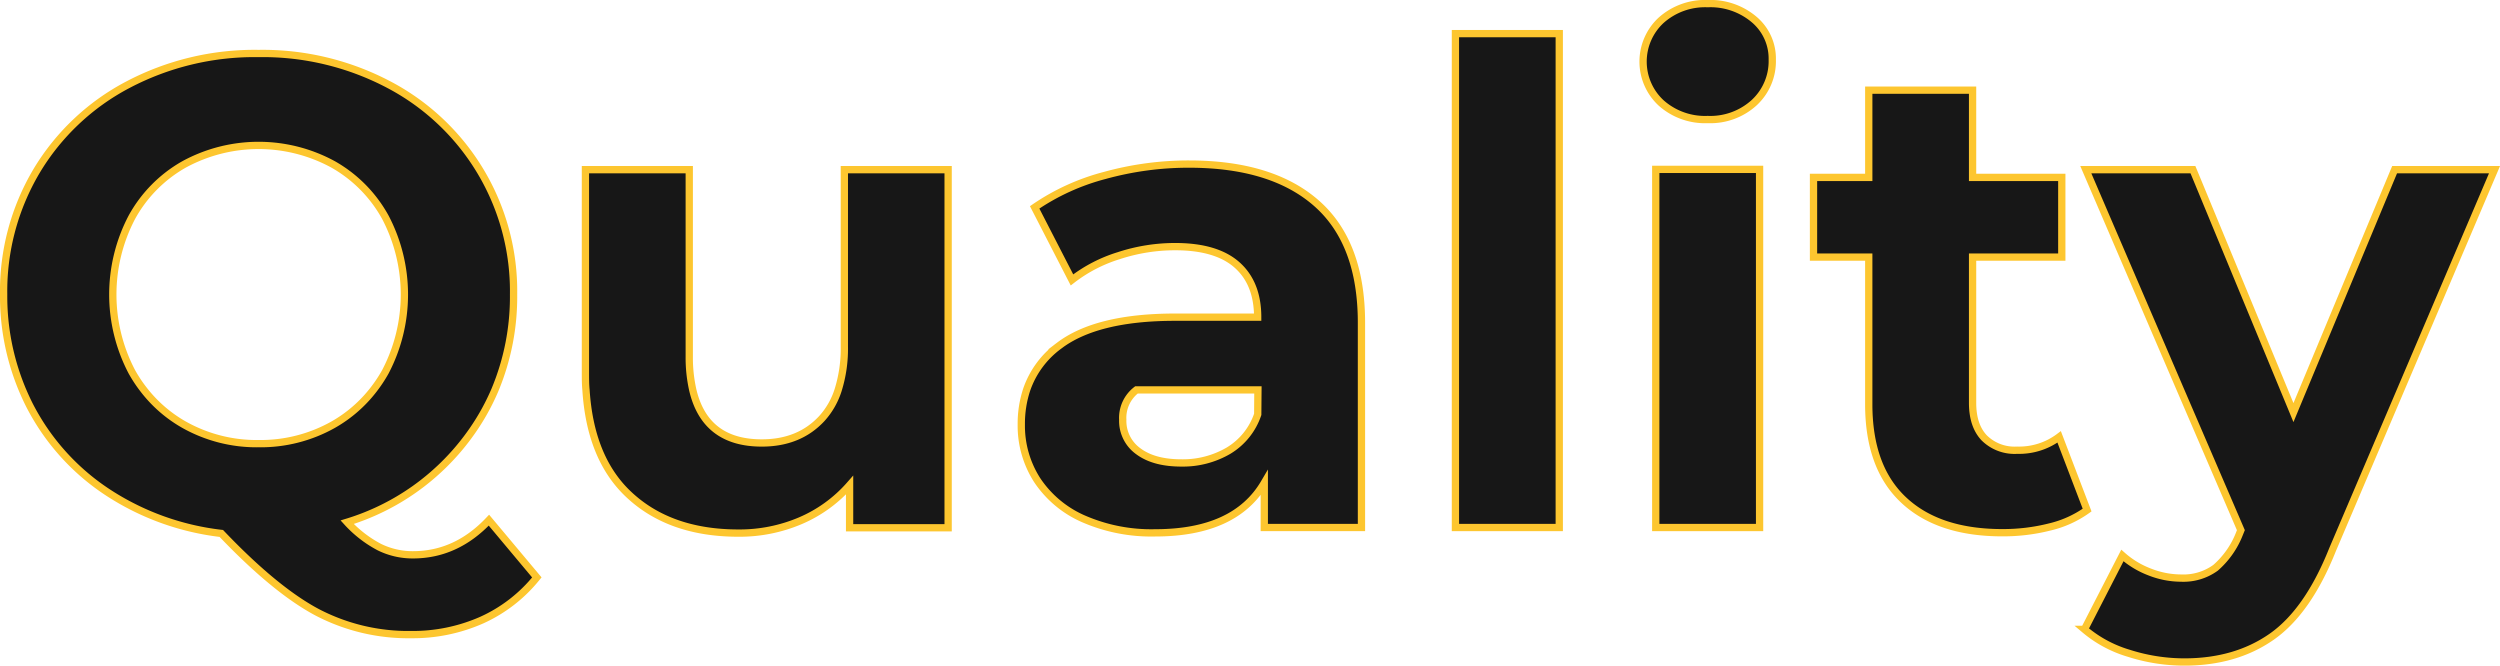
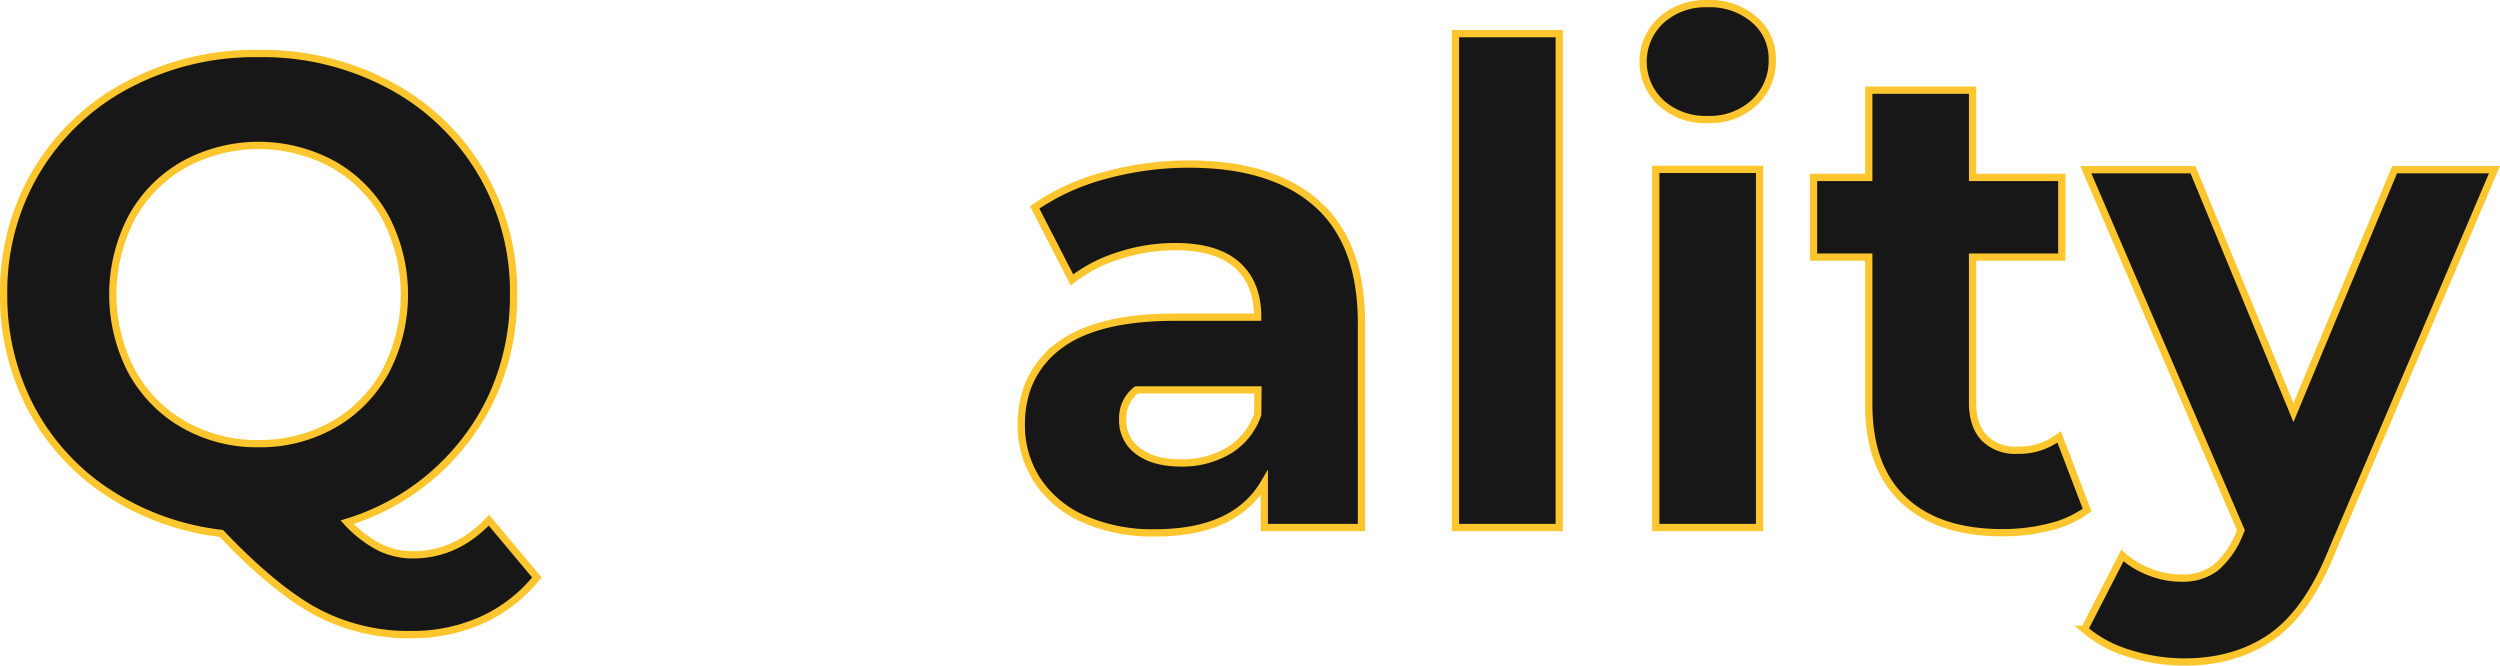
<svg xmlns="http://www.w3.org/2000/svg" id="Слой_1" data-name="Слой 1" viewBox="0 0 514.54 136.99">
  <defs>
    <style>.cls-1{fill:#171717;stroke:#fdc62f;stroke-miterlimit:10;stroke-width:1.5px;}</style>
  </defs>
-   <path class="cls-1" d="M207.37,306.39a28.52,28.52,0,0,1-1.27,8.94,15.78,15.78,0,0,1-3.39,5.92q-4.65,5-12.33,5c-7.79,0-12.51-3.65-14.21-10.92a30.38,30.38,0,0,1-.72-6.89V270H154.08v41.64c0,1.29,0,2.53.12,3.74q.88,13.68,8.37,21.06,8.51,8.36,23,8.36a31.88,31.88,0,0,0,12.74-2.54,28.28,28.28,0,0,0,10.14-7.33v8.77h20.28V270H207.37Z" transform="translate(-33.59 -235.08)" />
  <path class="cls-1" d="M304.64,277q-9.18-8.14-26.3-8.15A64.85,64.85,0,0,0,261,271.18a46.29,46.29,0,0,0-14.46,6.58l7.68,14.93a30.39,30.39,0,0,1,9.66-5,37.19,37.19,0,0,1,11.57-1.85q8.49,0,12.74,3.77t4.25,10.75h-17q-16.17,0-23.9,5.89a18.78,18.78,0,0,0-6.66,9.08,22.29,22.29,0,0,0-1.09,7.09,20.71,20.71,0,0,0,3.29,11.51,22,22,0,0,0,9.52,7.94,34.87,34.87,0,0,0,14.73,2.88q16.44,0,22.47-10.28v9.18h20V301.59Q313.82,285.15,304.64,277Zm-12.19,43.36a13.89,13.89,0,0,1-6,7.47,18.6,18.6,0,0,1-9.73,2.53c-3.74,0-6.69-.8-8.83-2.39a7.68,7.68,0,0,1-3.22-6.51,7.26,7.26,0,0,1,2.82-6.13h25Z" transform="translate(-33.59 -235.08)" />
  <polygon class="cls-1" points="299.55 80.25 299.55 108.57 320.92 108.57 320.92 80.25 320.92 6.92 299.55 6.92 299.55 80.25" />
  <polygon class="cls-1" points="340.78 80.25 340.78 108.57 362.15 108.57 362.15 80.25 362.15 34.86 340.78 34.86 340.78 80.25" />
  <path class="cls-1" d="M394.65,239.12a13.91,13.91,0,0,0-9.59-3.29,13.58,13.58,0,0,0-9.59,3.43,11.6,11.6,0,0,0,0,17,13.57,13.57,0,0,0,9.59,3.42,13.39,13.39,0,0,0,9.59-3.49,11.63,11.63,0,0,0,3.7-8.84A10.52,10.52,0,0,0,394.65,239.12Z" transform="translate(-33.59 -235.08)" />
  <path class="cls-1" d="M526.44,270l-18.9,45.38L505.62,320l-1.91-4.62L484.93,270H462.88l19.51,45.38L494.8,344.2l-.28.69a18,18,0,0,1-4.93,7.05,11.27,11.27,0,0,1-7.12,2.12,17.69,17.69,0,0,1-6.37-1.23,18.26,18.26,0,0,1-5.69-3.42l-7.81,15.2a25.17,25.17,0,0,0,9.18,4.94,37.64,37.64,0,0,0,11.37,1.78q10.55,0,18-5.21t12.53-17.95l14-32.84L547,270Z" transform="translate(-33.59 -235.08)" />
  <path class="cls-1" d="M118.6,349.27a15.51,15.51,0,0,1-6.92-1.58,24.34,24.34,0,0,1-6.64-5.13A48.61,48.61,0,0,0,129.9,325a46.93,46.93,0,0,0,5.57-9.69,49.73,49.73,0,0,0,3.82-19.63,48,48,0,0,0-25.62-43.15,55.64,55.64,0,0,0-26.86-6.44,56,56,0,0,0-26.92,6.44,47.81,47.81,0,0,0-18.77,17.74,48.44,48.44,0,0,0-6.78,25.41,49.71,49.71,0,0,0,3.86,19.63c.56,1.31,1.15,2.61,1.83,3.87a47.09,47.09,0,0,0,15.89,17.33,54,54,0,0,0,23.22,8.36q11.1,11.64,19.73,16.23a40.47,40.47,0,0,0,19.32,4.59,35.07,35.07,0,0,0,14.59-3,30.77,30.77,0,0,0,11.3-8.77l-9.86-11.78Q127.5,349.26,118.6,349.27ZM86.81,326.39a30.46,30.46,0,0,1-15.34-3.9,27.81,27.81,0,0,1-8.27-7.16,28.87,28.87,0,0,1-2.48-3.74,34.24,34.24,0,0,1,0-31.78,27.93,27.93,0,0,1,10.75-10.89,32.07,32.07,0,0,1,30.69,0,28,28,0,0,1,10.75,10.89,34.24,34.24,0,0,1,0,31.78,28.87,28.87,0,0,1-2.48,3.74,27.81,27.81,0,0,1-8.27,7.16A30.47,30.47,0,0,1,86.81,326.39Z" transform="translate(-33.59 -235.08)" />
  <path class="cls-1" d="M457.4,325a13.75,13.75,0,0,1-8.64,2.74,8.89,8.89,0,0,1-6.78-2.53q-2.4-2.53-2.4-7.2V288h18.36V271.59H439.58V253.64H418.21v17.95H406.84V288h11.37v30.28q0,13,7.2,19.73t20.34,6.71a39,39,0,0,0,9.66-1.17,21.89,21.89,0,0,0,7.74-3.49Z" transform="translate(-33.59 -235.08)" />
</svg>